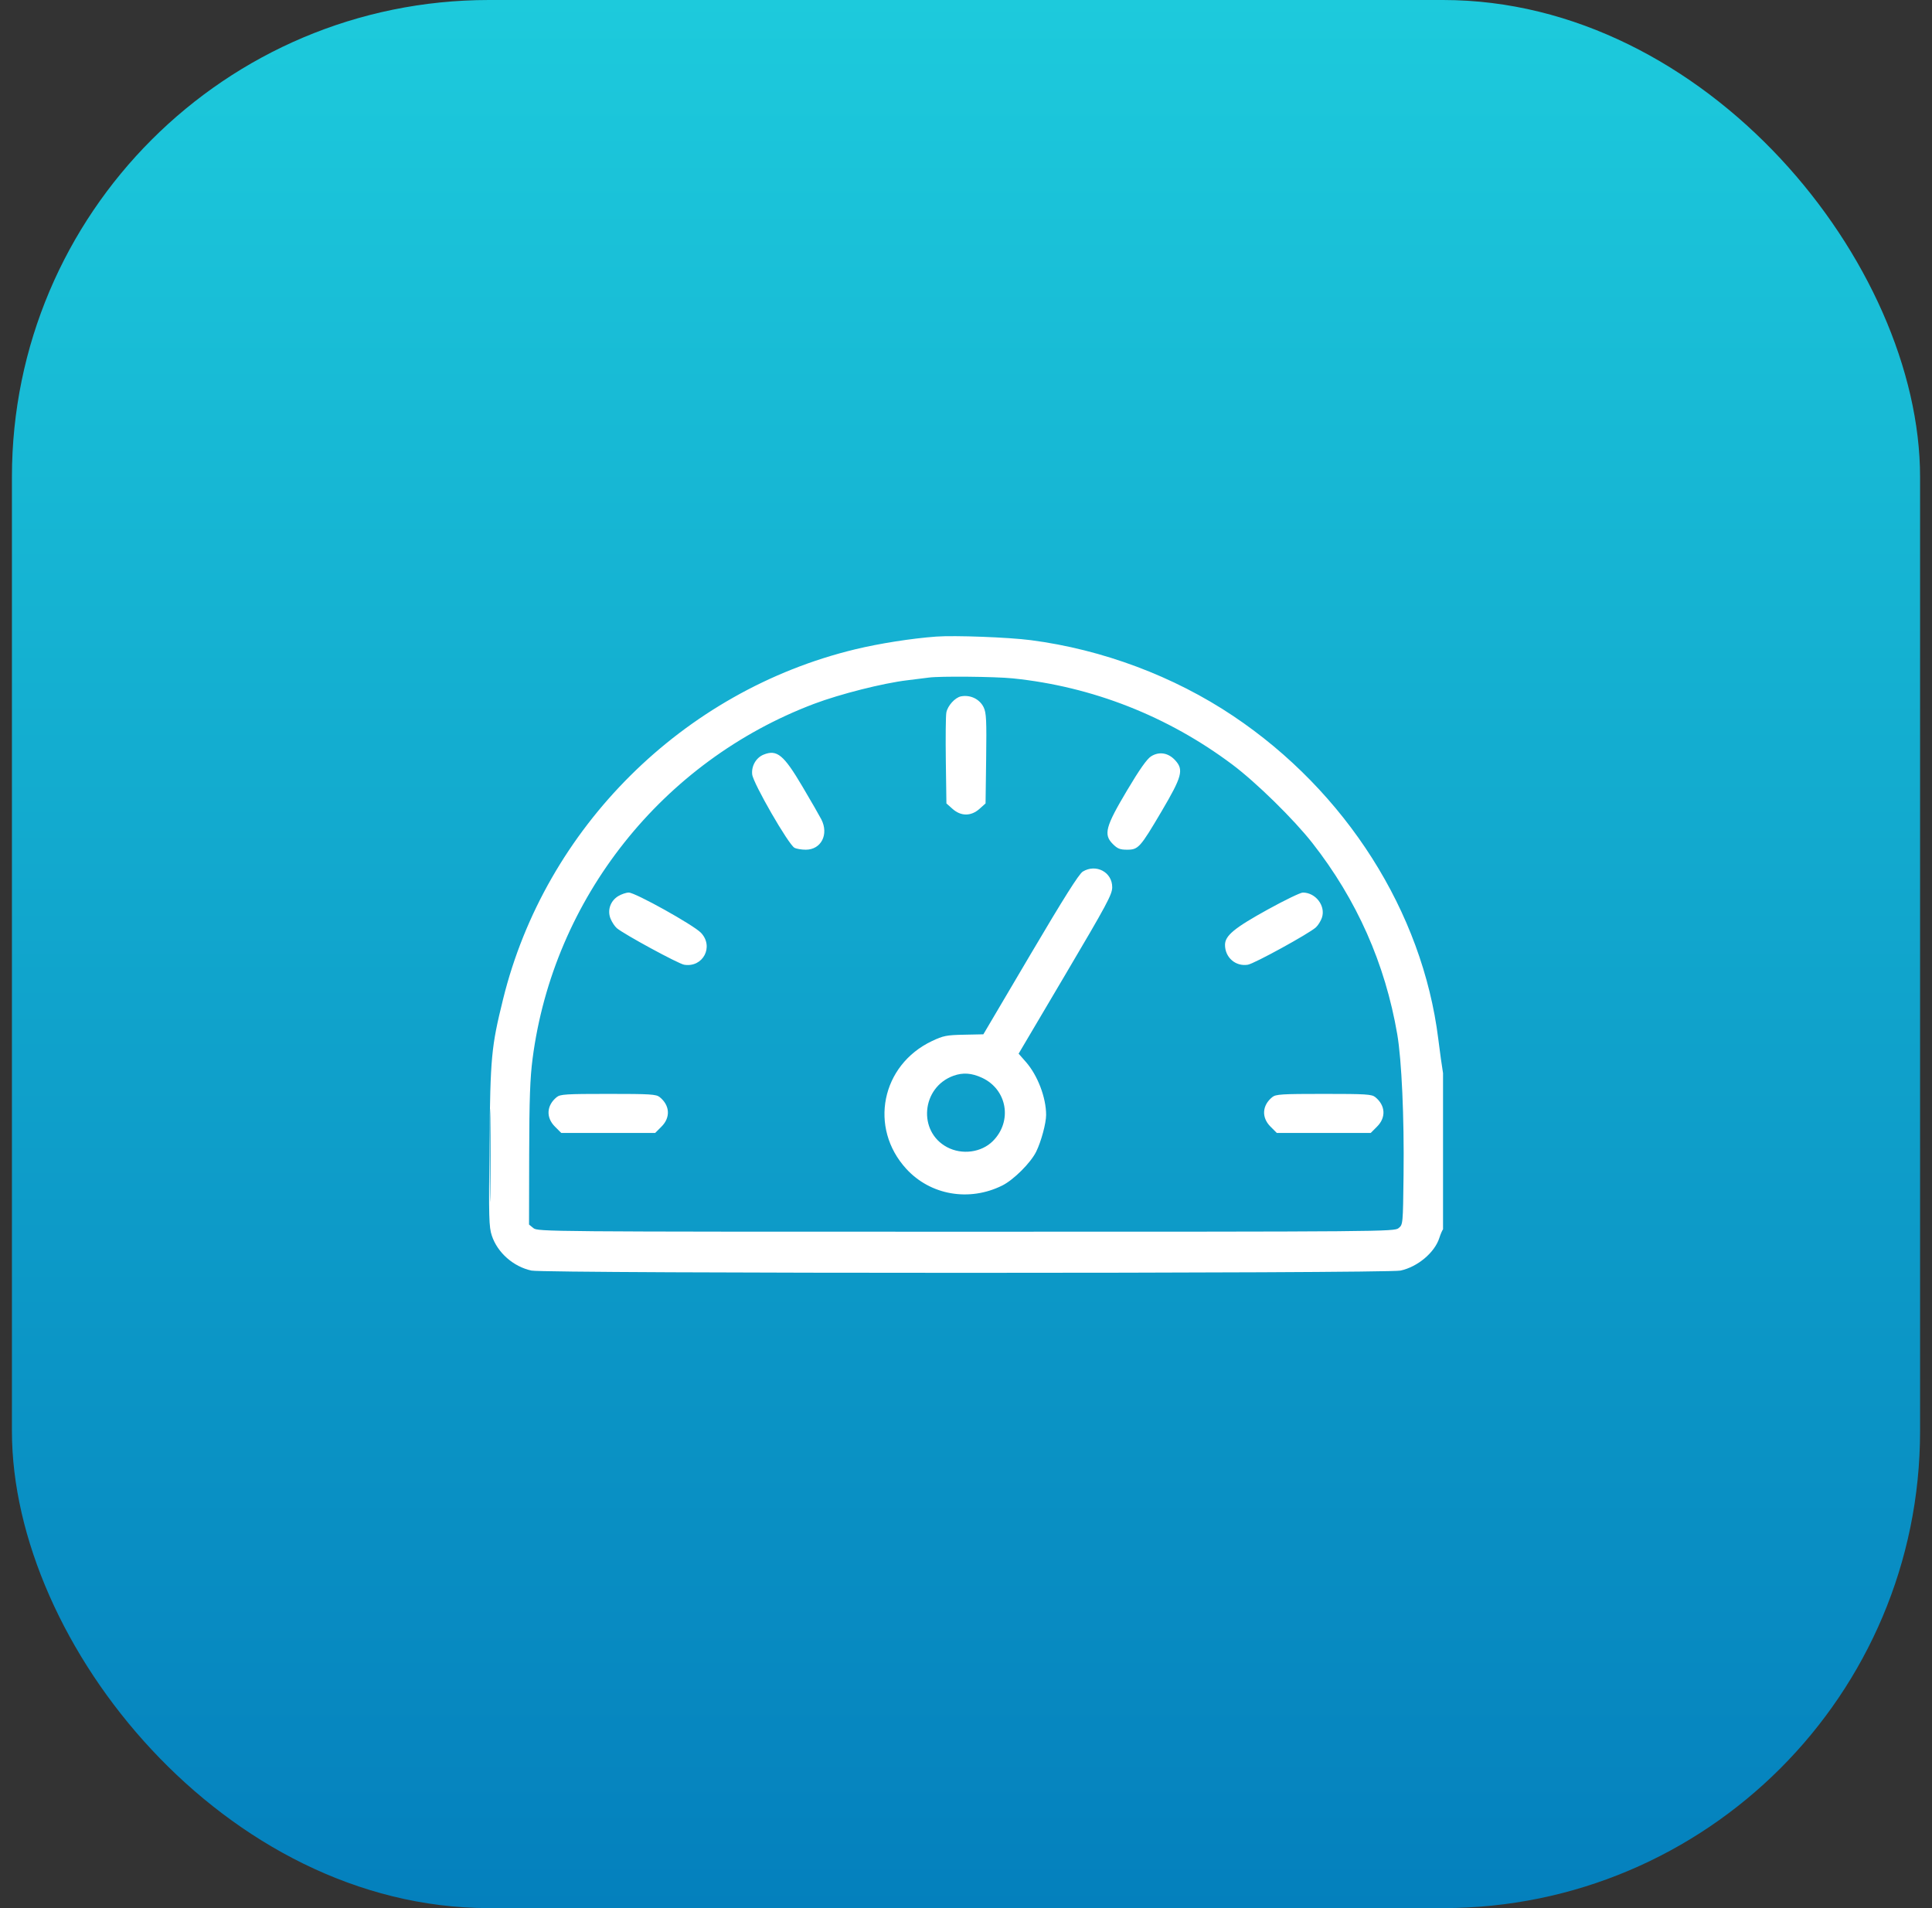
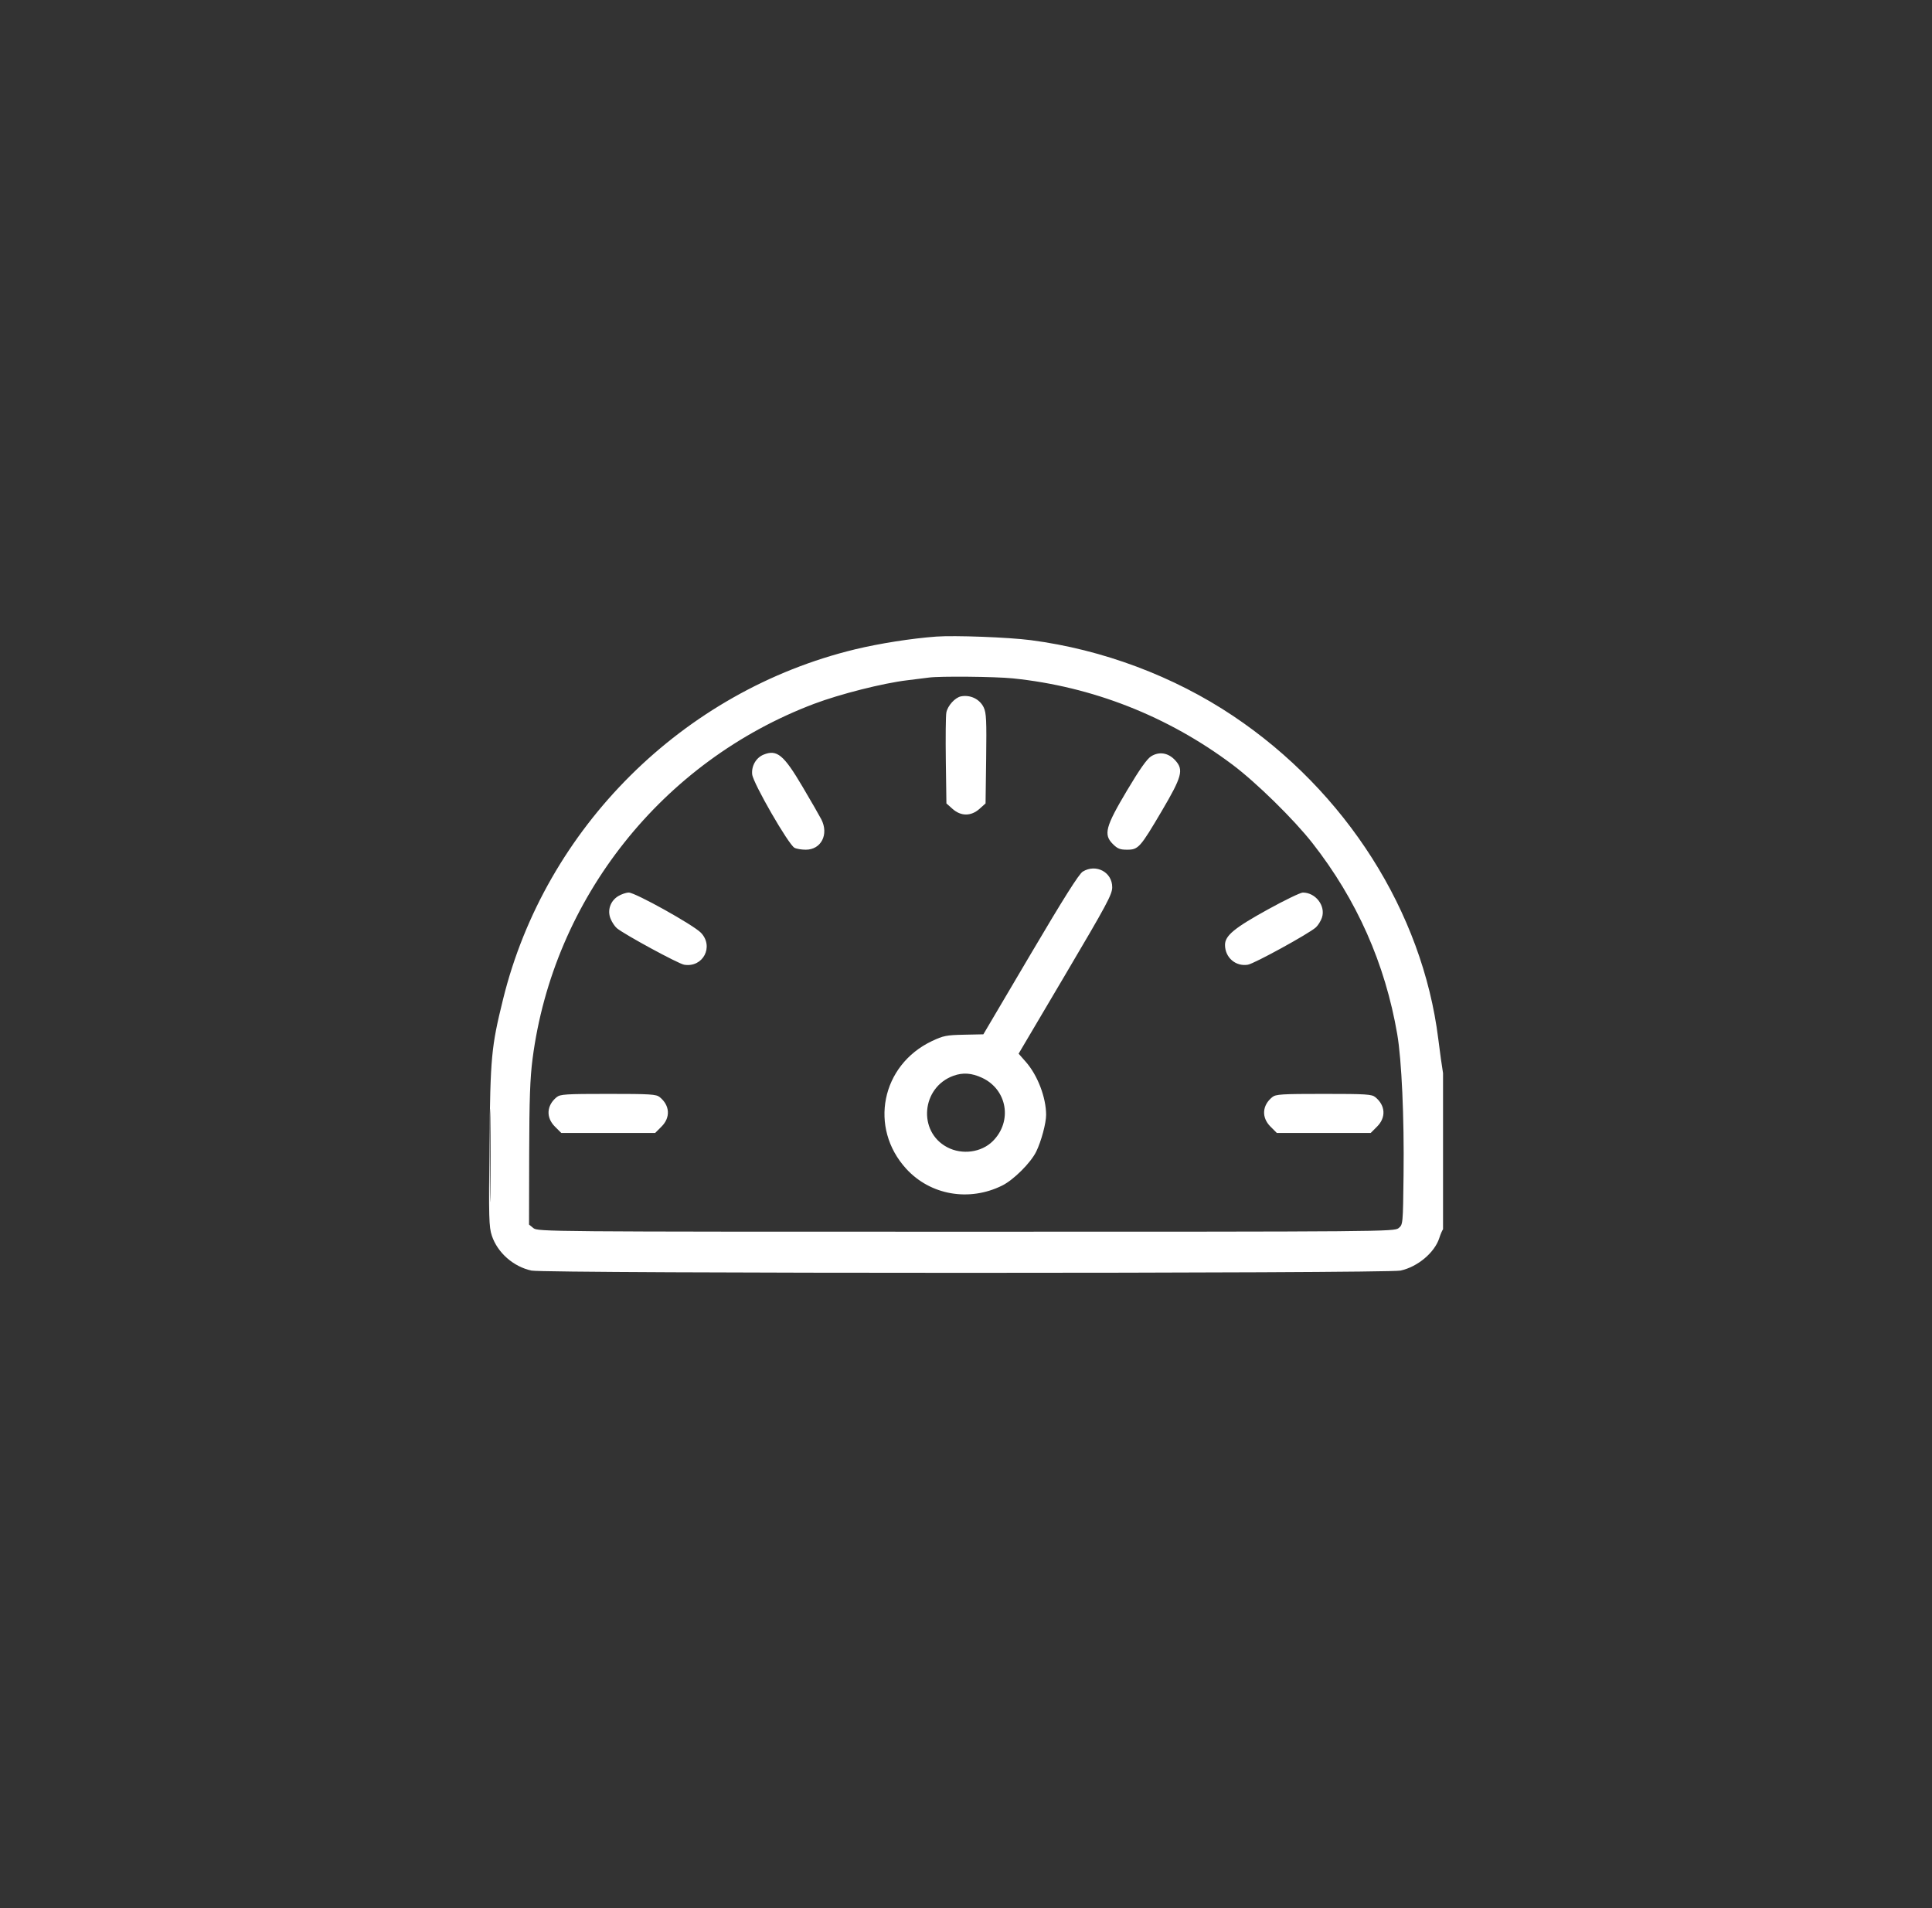
<svg xmlns="http://www.w3.org/2000/svg" width="81" height="80" viewBox="0 0 81 80" fill="none">
  <rect x="0" y="0" width="81" height="80" fill="#333333" stroke="none" />
-   <rect x="0.5" width="80" height="80" rx="20" fill="url(#paint0_linear_3573_162)" />
  <g clip-path="url(#clip0_3573_162)">
-     <path fill-rule="evenodd" clip-rule="evenodd" d="M39.25 26.69C38.212 26.767 36.864 26.979 35.851 27.224C28.638 28.967 22.863 34.706 21.092 41.891C20.596 43.904 20.559 44.3 20.52 48.025C20.489 51.065 20.499 51.442 20.62 51.805C20.857 52.52 21.524 53.108 22.283 53.271C22.871 53.397 58.129 53.397 58.717 53.271C59.433 53.117 60.148 52.517 60.344 51.905C60.397 51.738 60.471 51.568 60.509 51.527C60.603 51.426 60.597 45.546 60.502 45.005C60.46 44.766 60.369 44.113 60.3 43.555C59.637 38.233 56.431 33.186 51.703 30.019C49.211 28.35 46.227 27.232 43.219 26.84C42.284 26.718 40.02 26.633 39.25 26.69ZM38.937 28.409C38.83 28.424 38.426 28.475 38.039 28.521C37.024 28.642 35.217 29.099 34.133 29.508C27.766 31.914 23.2 37.67 22.328 44.392C22.223 45.204 22.192 46.074 22.186 48.386L22.18 51.341L22.364 51.491C22.544 51.638 22.927 51.641 40.5 51.641C58.054 51.641 58.455 51.637 58.636 51.491C58.82 51.342 58.82 51.341 58.845 49.245C58.874 46.843 58.765 44.438 58.58 43.359C58.071 40.396 56.886 37.725 55.023 35.346C54.245 34.353 52.665 32.803 51.665 32.054C48.959 30.026 45.794 28.783 42.464 28.442C41.717 28.366 39.389 28.344 38.937 28.409ZM40.291 29.196C40.043 29.243 39.729 29.589 39.676 29.875C39.65 30.011 39.641 30.924 39.654 31.904L39.679 33.685L39.935 33.913C40.288 34.228 40.712 34.228 41.065 33.913L41.32 33.685L41.345 31.806C41.366 30.206 41.351 29.889 41.244 29.663C41.077 29.312 40.687 29.121 40.291 29.196ZM32.014 31.639C31.699 31.767 31.497 32.117 31.536 32.469C31.578 32.842 33.058 35.411 33.308 35.544C33.391 35.589 33.604 35.625 33.782 35.625C34.428 35.625 34.757 34.982 34.434 34.352C34.364 34.214 34.01 33.598 33.646 32.983C32.856 31.644 32.575 31.413 32.014 31.639ZM48.259 31.711C48.087 31.819 47.779 32.255 47.252 33.14C46.346 34.663 46.259 34.99 46.656 35.387C46.853 35.584 46.957 35.625 47.255 35.625C47.726 35.625 47.802 35.539 48.708 34.002C49.556 32.562 49.633 32.277 49.278 31.884C48.987 31.561 48.603 31.495 48.259 31.711ZM45.395 36.543C45.237 36.64 44.601 37.647 43.2 40.022L41.228 43.365L40.415 43.382C39.681 43.397 39.55 43.423 39.073 43.648C36.948 44.655 36.419 47.283 37.996 49.005C39.008 50.11 40.634 50.393 42.019 49.705C42.498 49.467 43.216 48.75 43.445 48.281C43.654 47.853 43.859 47.091 43.859 46.745C43.859 46.015 43.502 45.081 43.008 44.52L42.706 44.177L44.667 40.858C46.408 37.913 46.629 37.501 46.63 37.201C46.635 36.566 45.951 36.203 45.395 36.543ZM25.918 37.572C25.584 37.776 25.453 38.175 25.602 38.528C25.663 38.672 25.779 38.846 25.86 38.914C26.159 39.169 28.438 40.406 28.682 40.447C29.473 40.579 29.942 39.688 29.387 39.107C29.074 38.781 26.635 37.422 26.362 37.422C26.253 37.422 26.053 37.49 25.918 37.572ZM53.153 38.132C51.748 38.907 51.359 39.229 51.359 39.616C51.359 40.145 51.806 40.532 52.318 40.447C52.587 40.402 54.875 39.146 55.166 38.884C55.261 38.797 55.377 38.612 55.423 38.472C55.586 37.98 55.16 37.422 54.622 37.422C54.522 37.422 53.861 37.741 53.153 38.132ZM39.972 45.104C38.631 45.59 38.47 47.444 39.711 48.099C40.336 48.429 41.146 48.32 41.624 47.843C42.456 47.012 42.23 45.68 41.173 45.188C40.739 44.986 40.37 44.96 39.972 45.104ZM20.535 48.438C20.535 50.178 20.546 50.89 20.558 50.02C20.571 49.15 20.571 47.726 20.558 46.855C20.546 45.985 20.535 46.697 20.535 48.438ZM23.341 45.998C22.913 46.345 22.882 46.851 23.265 47.234L23.531 47.5H25.5H27.469L27.734 47.234C28.118 46.851 28.087 46.345 27.659 45.998C27.511 45.878 27.271 45.863 25.5 45.863C23.729 45.863 23.489 45.878 23.341 45.998ZM53.341 45.998C52.913 46.345 52.882 46.851 53.265 47.234L53.531 47.5H55.5H57.469L57.734 47.234C58.118 46.851 58.087 46.345 57.659 45.998C57.511 45.878 57.271 45.863 55.5 45.863C53.729 45.863 53.489 45.878 53.341 45.998Z" fill="white" />
+     <path fill-rule="evenodd" clip-rule="evenodd" d="M39.25 26.69C38.212 26.767 36.864 26.979 35.851 27.224C28.638 28.967 22.863 34.706 21.092 41.891C20.596 43.904 20.559 44.3 20.52 48.025C20.489 51.065 20.499 51.442 20.62 51.805C20.857 52.52 21.524 53.108 22.283 53.271C22.871 53.397 58.129 53.397 58.717 53.271C59.433 53.117 60.148 52.517 60.344 51.905C60.397 51.738 60.471 51.568 60.509 51.527C60.603 51.426 60.597 45.546 60.502 45.005C60.46 44.766 60.369 44.113 60.3 43.555C59.637 38.233 56.431 33.186 51.703 30.019C49.211 28.35 46.227 27.232 43.219 26.84C42.284 26.718 40.02 26.633 39.25 26.69ZM38.937 28.409C38.83 28.424 38.426 28.475 38.039 28.521C37.024 28.642 35.217 29.099 34.133 29.508C27.766 31.914 23.2 37.67 22.328 44.392C22.223 45.204 22.192 46.074 22.186 48.386L22.18 51.341L22.364 51.491C22.544 51.638 22.927 51.641 40.5 51.641C58.054 51.641 58.455 51.637 58.636 51.491C58.82 51.342 58.82 51.341 58.845 49.245C58.874 46.843 58.765 44.438 58.58 43.359C58.071 40.396 56.886 37.725 55.023 35.346C54.245 34.353 52.665 32.803 51.665 32.054C48.959 30.026 45.794 28.783 42.464 28.442C41.717 28.366 39.389 28.344 38.937 28.409ZM40.291 29.196C40.043 29.243 39.729 29.589 39.676 29.875C39.65 30.011 39.641 30.924 39.654 31.904L39.679 33.685L39.935 33.913C40.288 34.228 40.712 34.228 41.065 33.913L41.32 33.685L41.345 31.806C41.366 30.206 41.351 29.889 41.244 29.663C41.077 29.312 40.687 29.121 40.291 29.196ZM32.014 31.639C31.699 31.767 31.497 32.117 31.536 32.469C31.578 32.842 33.058 35.411 33.308 35.544C33.391 35.589 33.604 35.625 33.782 35.625C34.428 35.625 34.757 34.982 34.434 34.352C34.364 34.214 34.01 33.598 33.646 32.983C32.856 31.644 32.575 31.413 32.014 31.639ZM48.259 31.711C48.087 31.819 47.779 32.255 47.252 33.14C46.346 34.663 46.259 34.99 46.656 35.387C46.853 35.584 46.957 35.625 47.255 35.625C47.726 35.625 47.802 35.539 48.708 34.002C49.556 32.562 49.633 32.277 49.278 31.884C48.987 31.561 48.603 31.495 48.259 31.711ZM45.395 36.543C45.237 36.64 44.601 37.647 43.2 40.022L41.228 43.365L40.415 43.382C39.681 43.397 39.55 43.423 39.073 43.648C36.948 44.655 36.419 47.283 37.996 49.005C39.008 50.11 40.634 50.393 42.019 49.705C42.498 49.467 43.216 48.75 43.445 48.281C43.654 47.853 43.859 47.091 43.859 46.745C43.859 46.015 43.502 45.081 43.008 44.52L42.706 44.177L44.667 40.858C46.408 37.913 46.629 37.501 46.63 37.201C46.635 36.566 45.951 36.203 45.395 36.543ZM25.918 37.572C25.584 37.776 25.453 38.175 25.602 38.528C25.663 38.672 25.779 38.846 25.86 38.914C26.159 39.169 28.438 40.406 28.682 40.447C29.473 40.579 29.942 39.688 29.387 39.107C29.074 38.781 26.635 37.422 26.362 37.422C26.253 37.422 26.053 37.49 25.918 37.572ZM53.153 38.132C51.748 38.907 51.359 39.229 51.359 39.616C51.359 40.145 51.806 40.532 52.318 40.447C52.587 40.402 54.875 39.146 55.166 38.884C55.261 38.797 55.377 38.612 55.423 38.472C55.586 37.98 55.16 37.422 54.622 37.422C54.522 37.422 53.861 37.741 53.153 38.132ZM39.972 45.104C38.631 45.59 38.47 47.444 39.711 48.099C40.336 48.429 41.146 48.32 41.624 47.843C42.456 47.012 42.23 45.68 41.173 45.188C40.739 44.986 40.37 44.96 39.972 45.104ZM20.535 48.438C20.535 50.178 20.546 50.89 20.558 50.02C20.571 49.15 20.571 47.726 20.558 46.855C20.546 45.985 20.535 46.697 20.535 48.438ZM23.341 45.998C22.913 46.345 22.882 46.851 23.265 47.234L23.531 47.5H27.469L27.734 47.234C28.118 46.851 28.087 46.345 27.659 45.998C27.511 45.878 27.271 45.863 25.5 45.863C23.729 45.863 23.489 45.878 23.341 45.998ZM53.341 45.998C52.913 46.345 52.882 46.851 53.265 47.234L53.531 47.5H55.5H57.469L57.734 47.234C58.118 46.851 58.087 46.345 57.659 45.998C57.511 45.878 57.271 45.863 55.5 45.863C53.729 45.863 53.489 45.878 53.341 45.998Z" fill="white" />
  </g>
  <defs>
    <linearGradient id="paint0_linear_3573_162" x1="40.5" y1="0" x2="40.5" y2="80" gradientUnits="userSpaceOnUse">
      <stop stop-color="#1DCADC" />
      <stop offset="1" stop-color="#0480BD" />
    </linearGradient>
    <clipPath id="clip0_3573_162">
      <rect width="40" height="40" fill="white" transform="translate(20.5 20)" />
    </clipPath>
  </defs>
</svg>